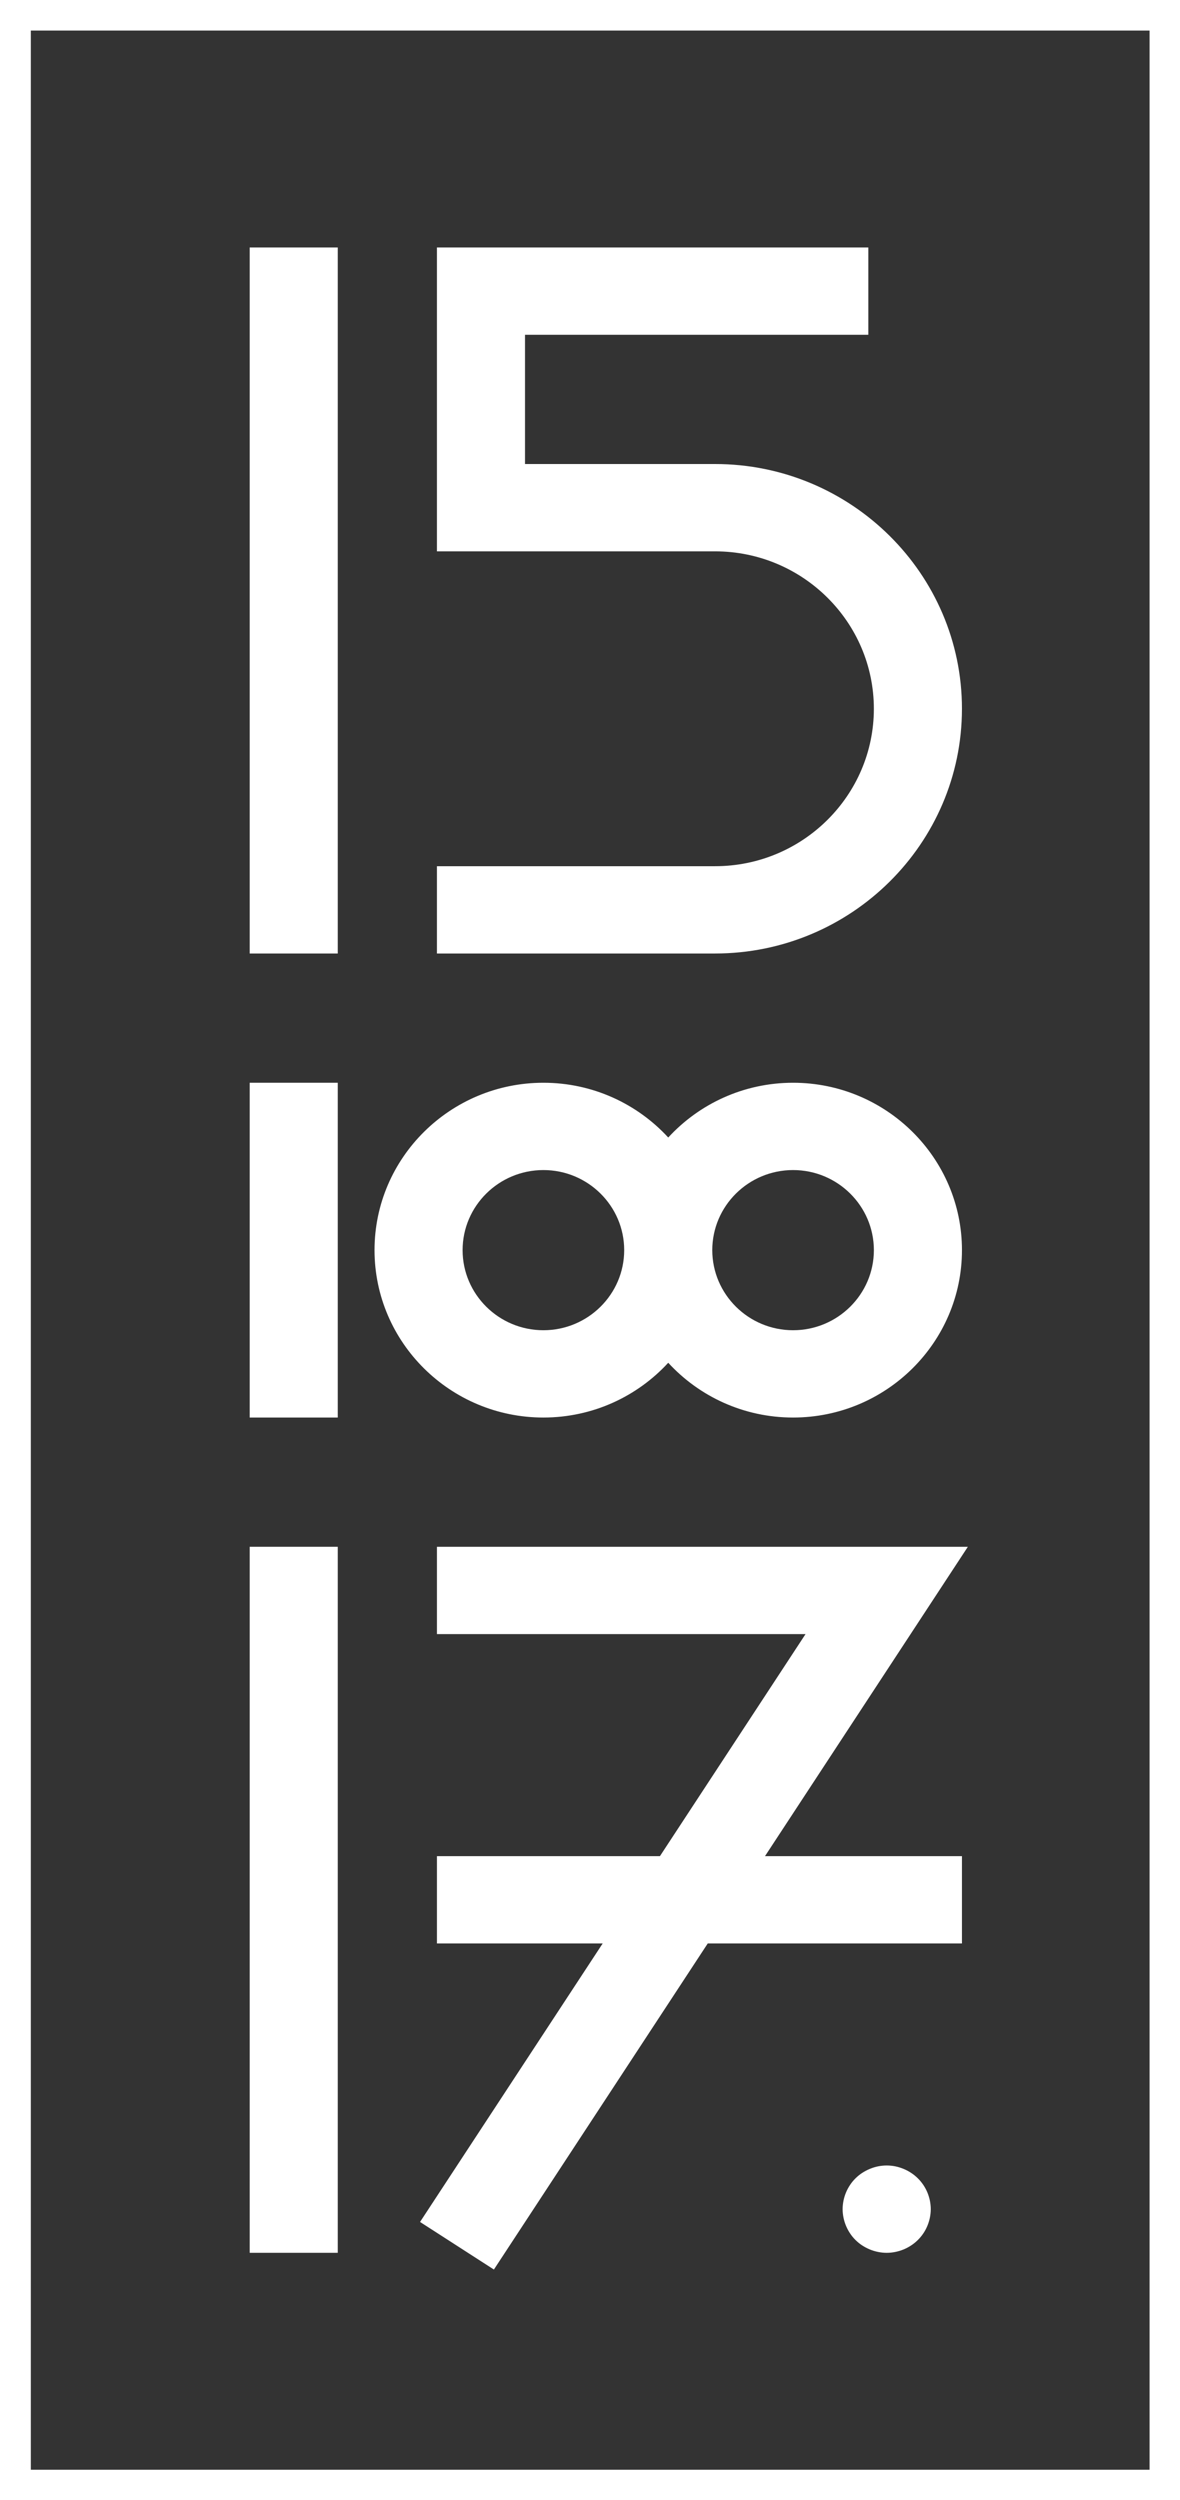
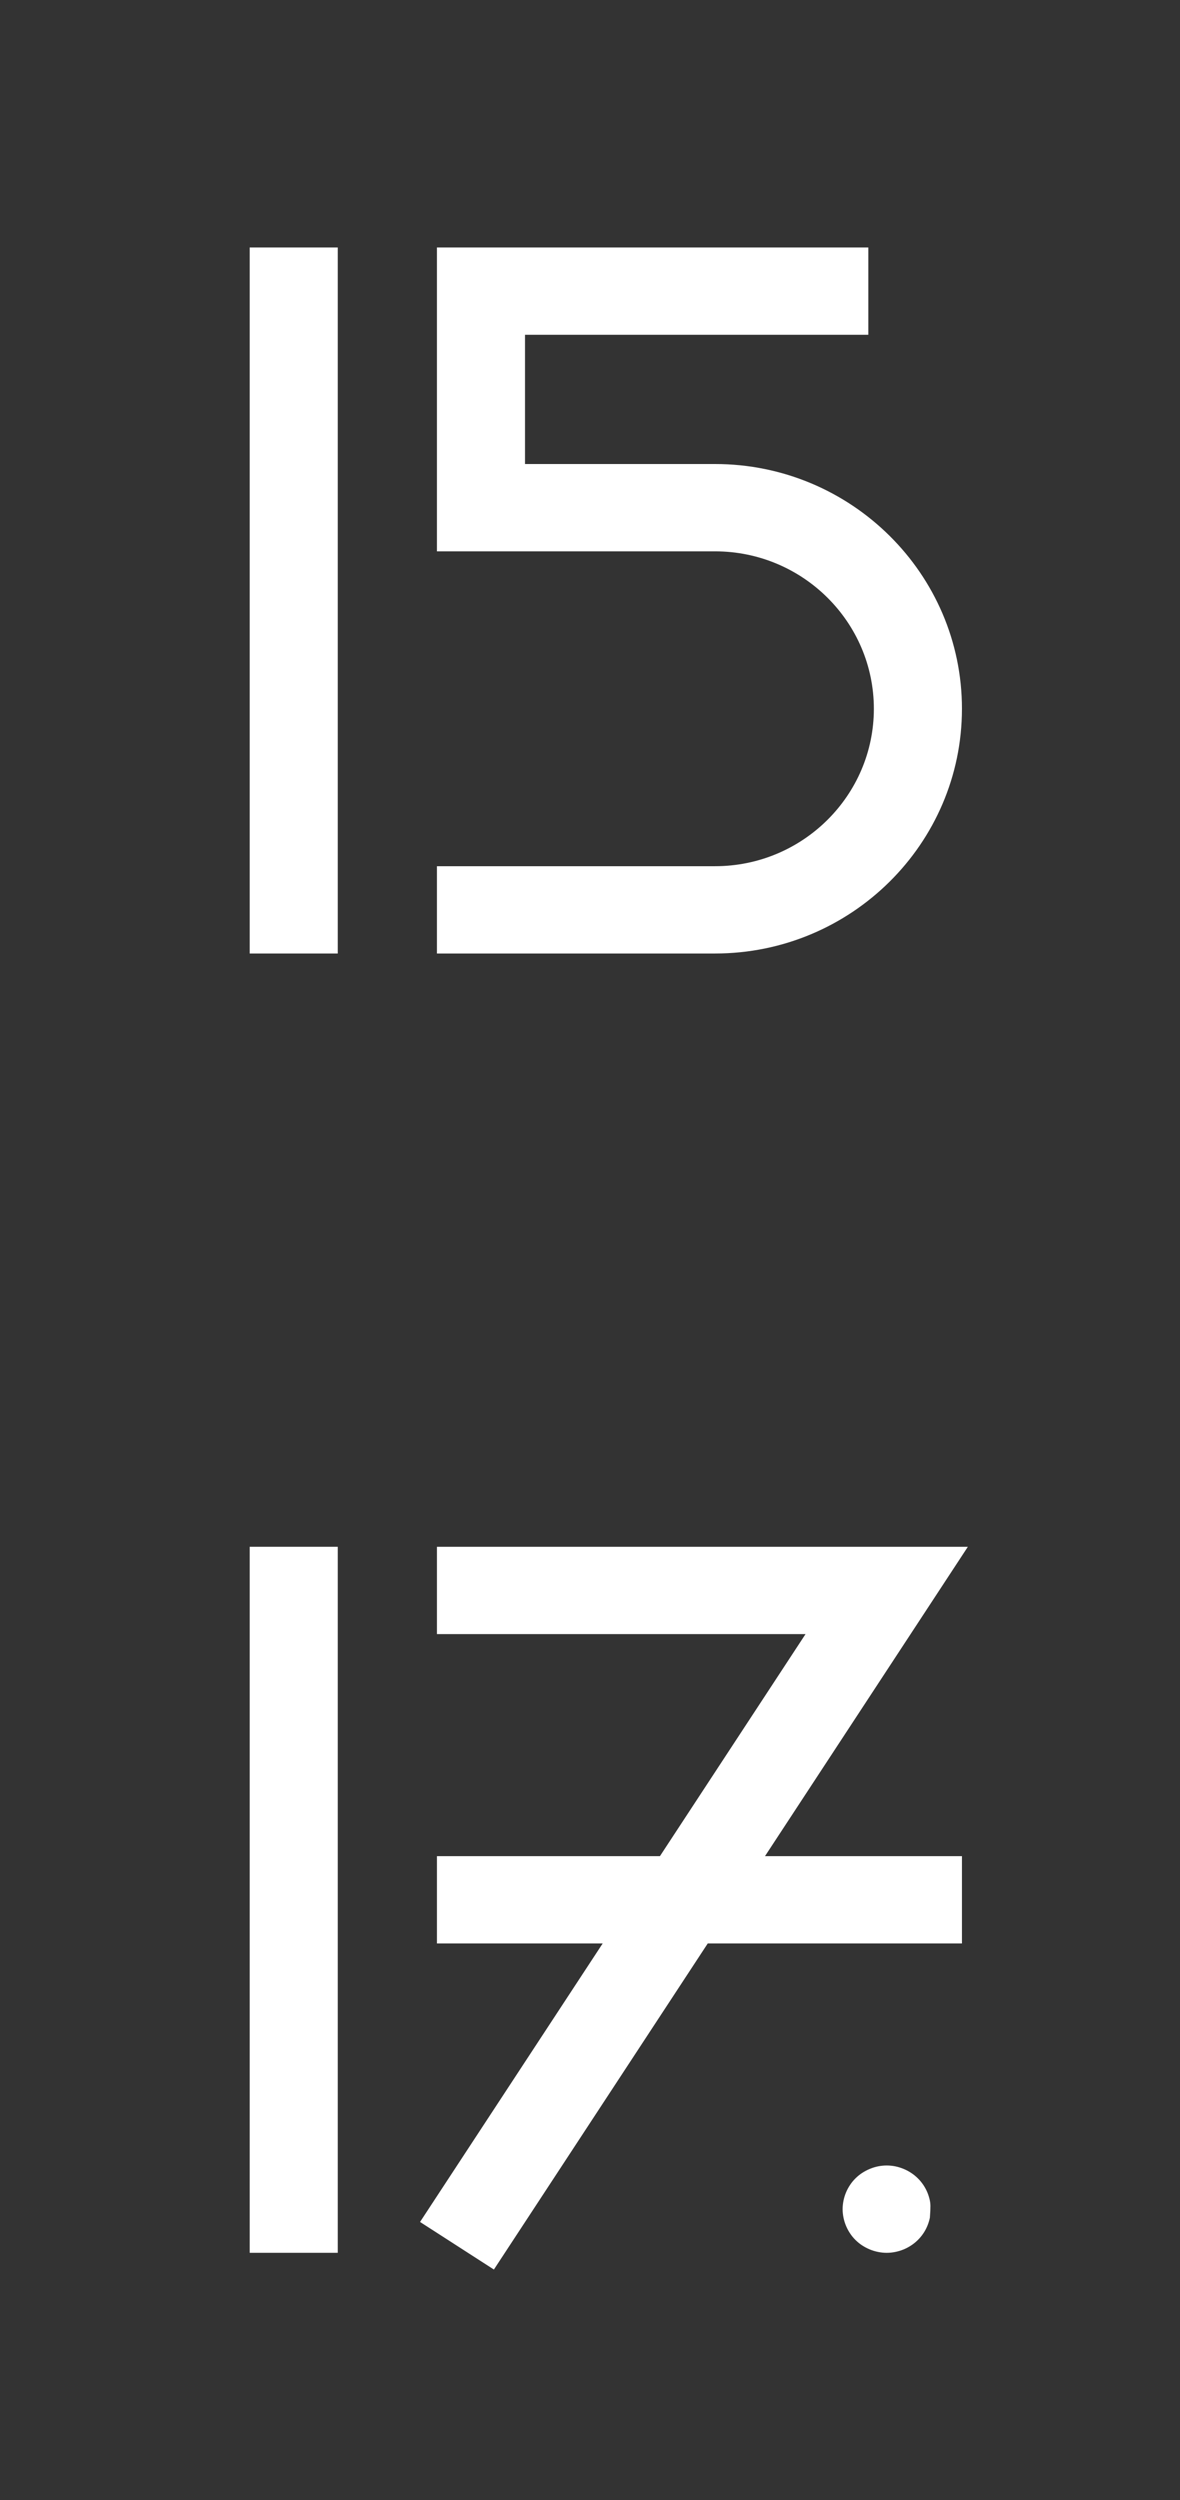
<svg xmlns="http://www.w3.org/2000/svg" xmlns:ns1="http://www.serif.com/" width="100%" height="100%" viewBox="0 0 152 322" xml:space="preserve" style="fill-rule:evenodd;clip-rule:evenodd;stroke-linejoin:round;stroke-miterlimit:2;">
  <rect x="0" y="0" width="152" height="322" fill="#333333" stroke="none" />
  <g transform="matrix(1,0,0,1,-1427,0)">
    <g id="LOGO-home" ns1:id="LOGO home" transform="matrix(0.95,0,0,1.541,71.35,0)">
      <rect x="1427" y="0" width="160" height="209" style="fill:none;" />
      <clipPath id="_clip1">
        <rect x="1427" y="0" width="160" height="209" />
      </clipPath>
      <g clip-path="url(#_clip1)">
        <g transform="matrix(1.053,0,0,0.649,1427,0)">
-           <path d="M119.416,282.353C119.274,282.016 119.098,281.69 118.895,281.386C118.685,281.077 118.452,280.79 118.186,280.532C117.925,280.273 117.636,280.037 117.323,279.835C117.017,279.632 116.688,279.458 116.348,279.318C116.002,279.177 115.645,279.065 115.287,278.992C114.556,278.846 113.802,278.846 113.07,278.992C112.706,279.065 112.349,279.178 112.009,279.318C111.669,279.459 111.34,279.633 111.027,279.835C110.716,280.037 110.426,280.273 110.165,280.532C109.904,280.791 109.666,281.077 109.462,281.386C109.257,281.69 109.082,282.016 108.941,282.353C108.799,282.696 108.691,283.049 108.617,283.404C108.543,283.77 108.503,284.141 108.503,284.506C108.503,284.871 108.543,285.243 108.617,285.603C108.691,285.963 108.799,286.317 108.941,286.655C109.083,286.998 109.258,287.324 109.462,287.627C109.666,287.937 109.904,288.223 110.165,288.482C110.426,288.741 110.716,288.977 111.027,289.179C111.339,289.381 111.668,289.556 112.009,289.696C112.349,289.837 112.706,289.943 113.07,290.016C113.439,290.09 113.807,290.129 114.176,290.129C114.55,290.129 114.919,290.09 115.287,290.016C115.65,289.943 116.001,289.836 116.348,289.696C116.688,289.555 117.017,289.381 117.323,289.179C117.636,288.976 117.925,288.74 118.186,288.482C118.447,288.224 118.685,287.937 118.895,287.627C119.098,287.324 119.275,286.999 119.416,286.655C119.558,286.317 119.665,285.963 119.74,285.603C119.813,285.243 119.853,284.872 119.853,284.506C119.853,284.14 119.813,283.77 119.74,283.404C119.665,283.05 119.558,282.697 119.416,282.353Z" style="fill:white;fill-rule:nonzero;" />
+           <path d="M119.416,282.353C119.274,282.016 119.098,281.69 118.895,281.386C118.685,281.077 118.452,280.79 118.186,280.532C117.925,280.273 117.636,280.037 117.323,279.835C117.017,279.632 116.688,279.458 116.348,279.318C116.002,279.177 115.645,279.065 115.287,278.992C114.556,278.846 113.802,278.846 113.07,278.992C112.706,279.065 112.349,279.178 112.009,279.318C111.669,279.459 111.34,279.633 111.027,279.835C110.716,280.037 110.426,280.273 110.165,280.532C109.904,280.791 109.666,281.077 109.462,281.386C109.257,281.69 109.082,282.016 108.941,282.353C108.799,282.696 108.691,283.049 108.617,283.404C108.543,283.77 108.503,284.141 108.503,284.506C108.503,284.871 108.543,285.243 108.617,285.603C108.691,285.963 108.799,286.317 108.941,286.655C109.083,286.998 109.258,287.324 109.462,287.627C109.666,287.937 109.904,288.223 110.165,288.482C110.426,288.741 110.716,288.977 111.027,289.179C111.339,289.381 111.668,289.556 112.009,289.696C112.349,289.837 112.706,289.943 113.07,290.016C113.439,290.09 113.807,290.129 114.176,290.129C114.55,290.129 114.919,290.09 115.287,290.016C115.65,289.943 116.001,289.836 116.348,289.696C116.688,289.555 117.017,289.381 117.323,289.179C117.636,288.976 117.925,288.74 118.186,288.482C118.447,288.224 118.685,287.937 118.895,287.627C119.098,287.324 119.275,286.999 119.416,286.655C119.558,286.317 119.665,285.963 119.74,285.603C119.853,284.14 119.813,283.77 119.74,283.404C119.665,283.05 119.558,282.697 119.416,282.353Z" style="fill:white;fill-rule:nonzero;" />
          <rect x="32.151" y="31.872" width="11.342" height="90.925" style="fill:white;fill-rule:nonzero;" />
-           <rect x="32.151" y="139.442" width="11.342" height="43.115" style="fill:white;fill-rule:nonzero;" />
          <rect x="32.151" y="199.202" width="11.342" height="90.925" style="fill:white;fill-rule:nonzero;" />
-           <path d="M69.972,182.557C76.335,182.557 82.067,179.834 86.048,175.503C90.028,179.835 95.761,182.557 102.123,182.557C114.114,182.557 123.87,172.886 123.87,160.999C123.87,149.112 114.114,139.442 102.123,139.442C95.761,139.442 90.028,142.165 86.048,146.496C82.067,142.164 76.335,139.442 69.972,139.442C57.982,139.442 48.227,149.113 48.227,160.999C48.227,172.885 57.982,182.557 69.972,182.557ZM102.123,150.685C107.861,150.685 112.528,155.312 112.528,160.999C112.528,166.686 107.861,171.314 102.123,171.314C96.386,171.314 91.719,166.687 91.719,160.999C91.719,155.311 96.386,150.685 102.123,150.685ZM69.972,150.685C75.71,150.685 80.377,155.312 80.377,160.999C80.377,166.686 75.71,171.314 69.972,171.314C64.235,171.314 59.568,166.687 59.568,160.999C59.568,155.311 64.236,150.685 69.972,150.685Z" style="fill:white;fill-rule:nonzero;" />
          <path d="M56.264,199.202L56.264,210.446L103.729,210.446L84.98,239.043L56.264,239.043L56.264,250.287L77.607,250.287L54.089,286.155L63.598,292.282L91.135,250.287L123.869,250.287L123.869,239.043L98.507,239.043L124.629,199.202L56.264,199.202Z" style="fill:white;fill-rule:nonzero;" />
-           <path d="M0,0L0,322L152,322L152,0L0,0ZM148.03,318.064L3.969,318.064L3.969,3.935L148.03,3.935L148.03,318.064Z" style="fill:white;fill-rule:nonzero;" />
          <path d="M123.869,91.278C123.869,73.899 109.606,59.76 92.076,59.76L67.605,59.76L67.605,43.116L111.812,43.116L111.812,31.872L56.263,31.872L56.263,71.005L92.075,71.005C103.352,71.005 112.526,80.1 112.526,91.279C112.526,102.459 103.352,111.554 92.075,111.554L56.263,111.554L56.263,122.797L92.075,122.797C109.605,122.797 123.868,108.658 123.868,91.279L123.869,91.278Z" style="fill:white;fill-rule:nonzero;" />
        </g>
      </g>
    </g>
  </g>
</svg>